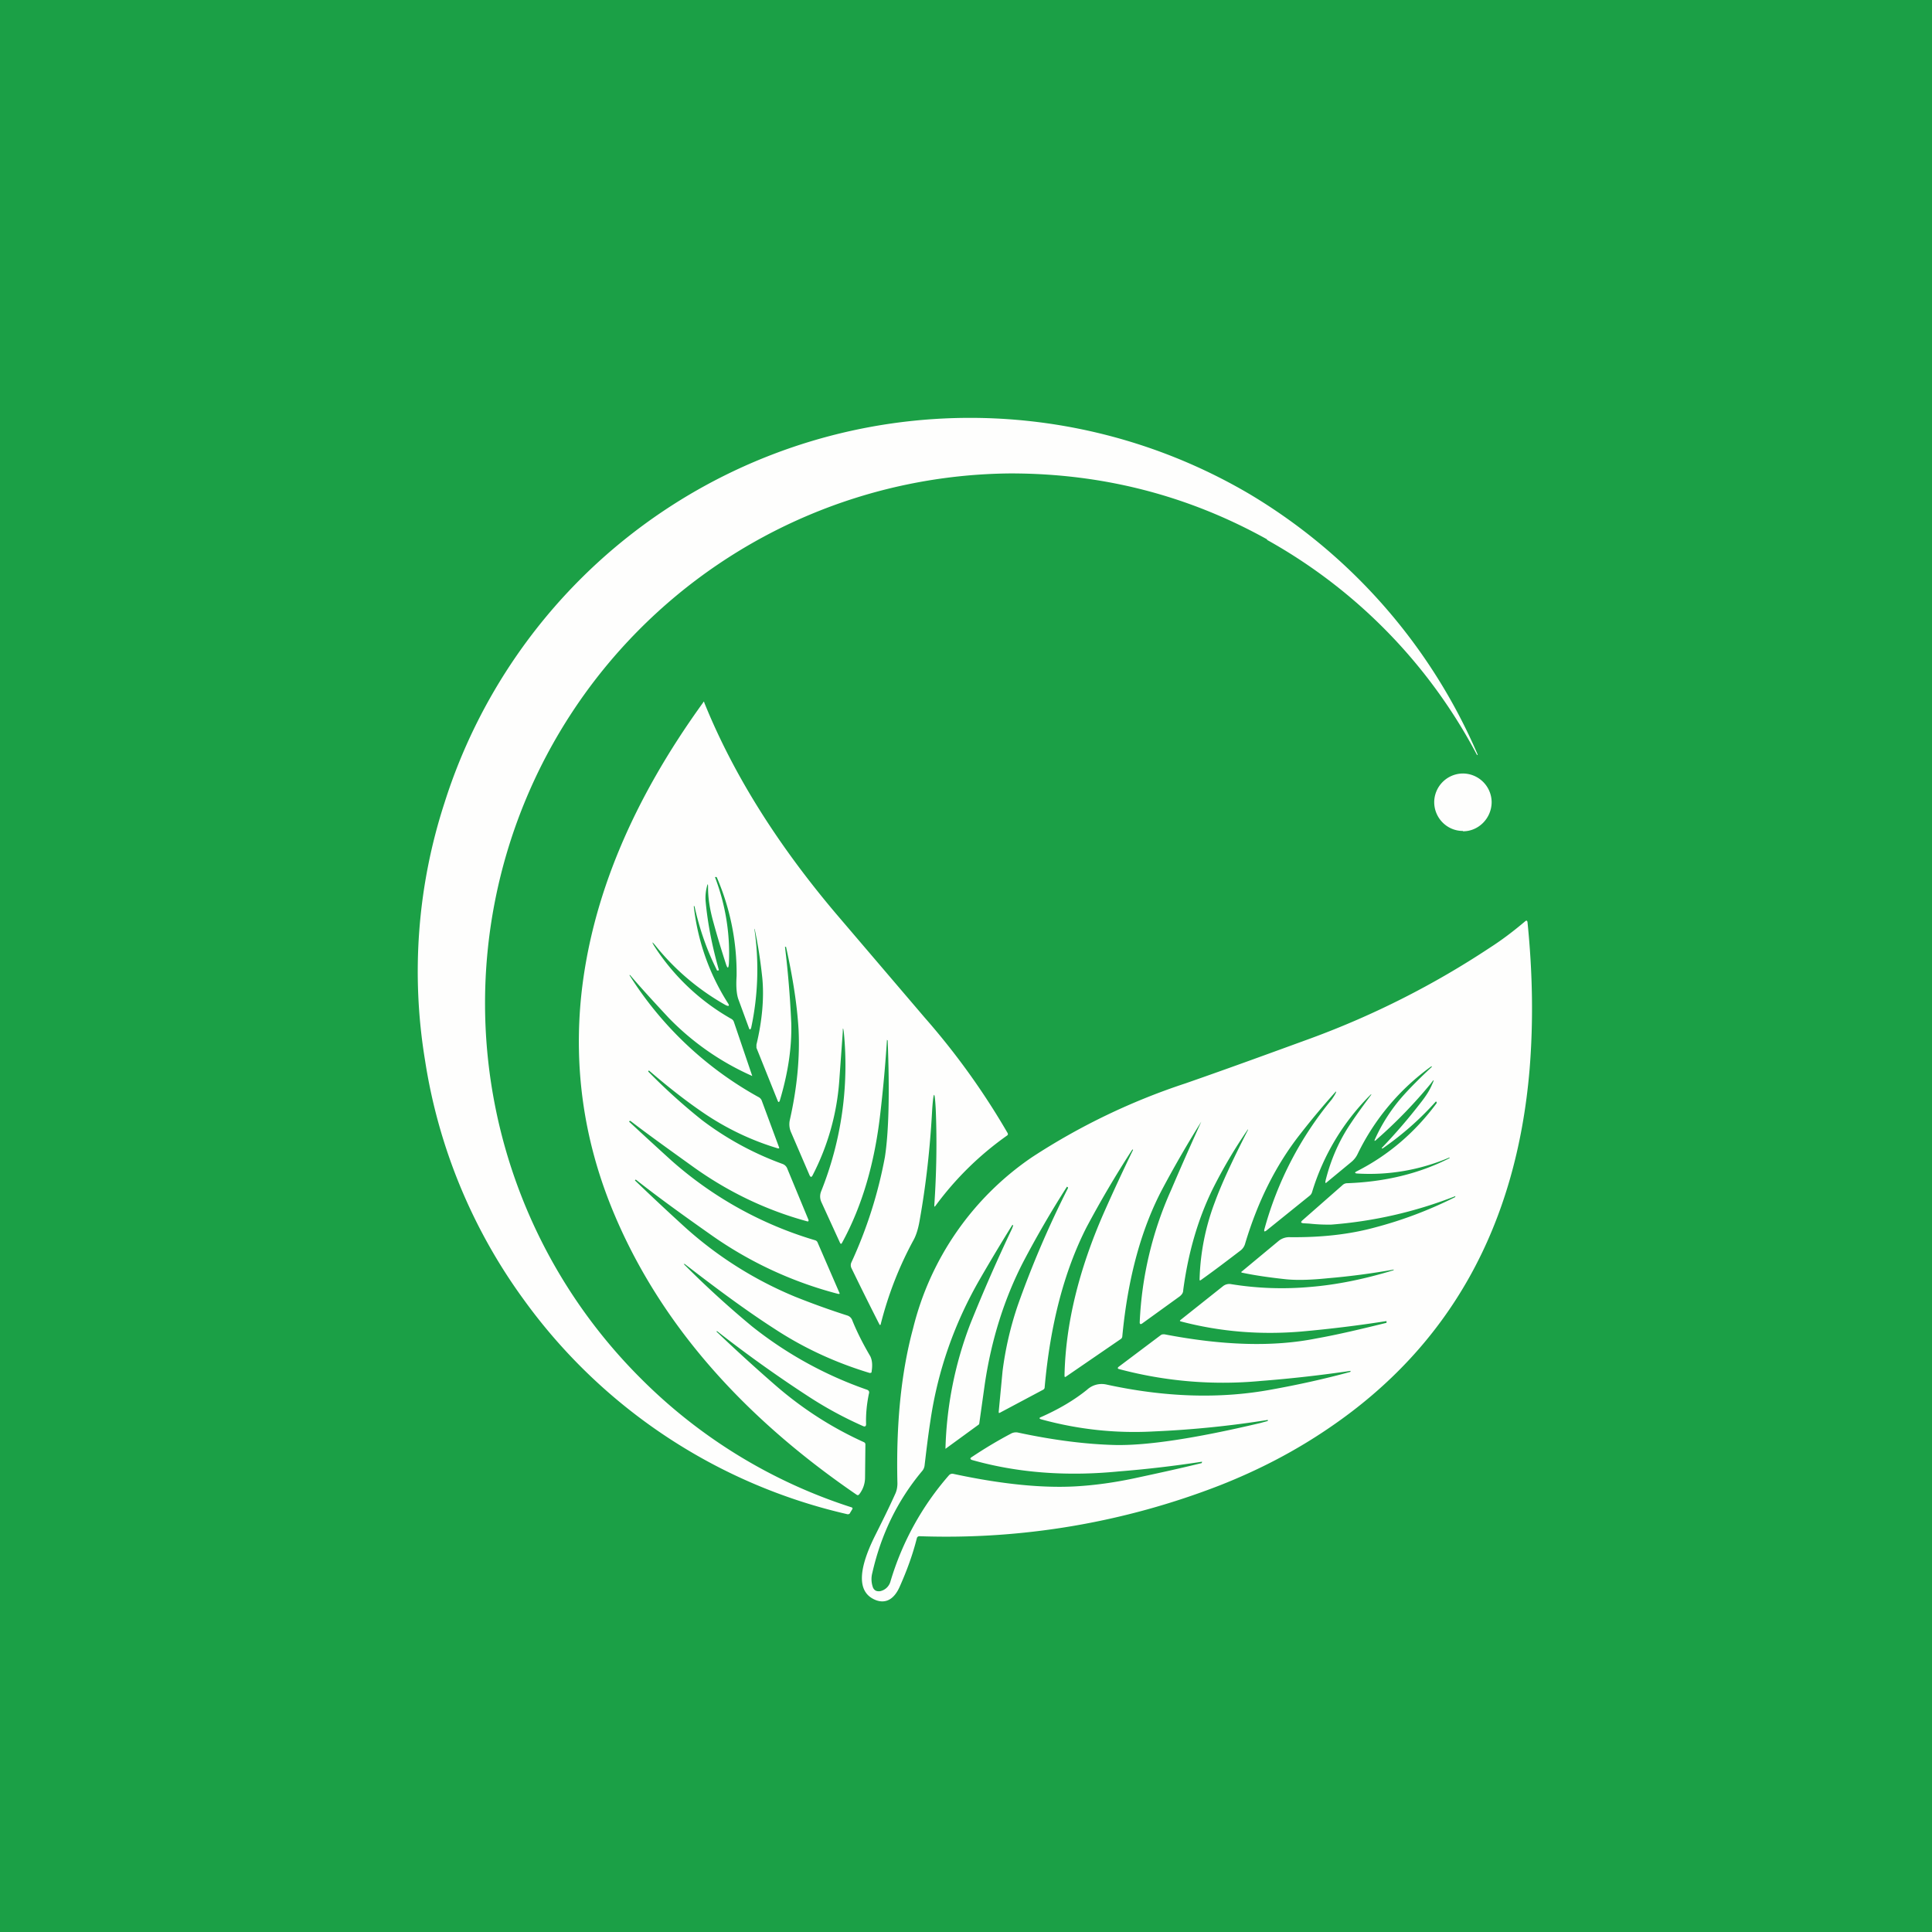
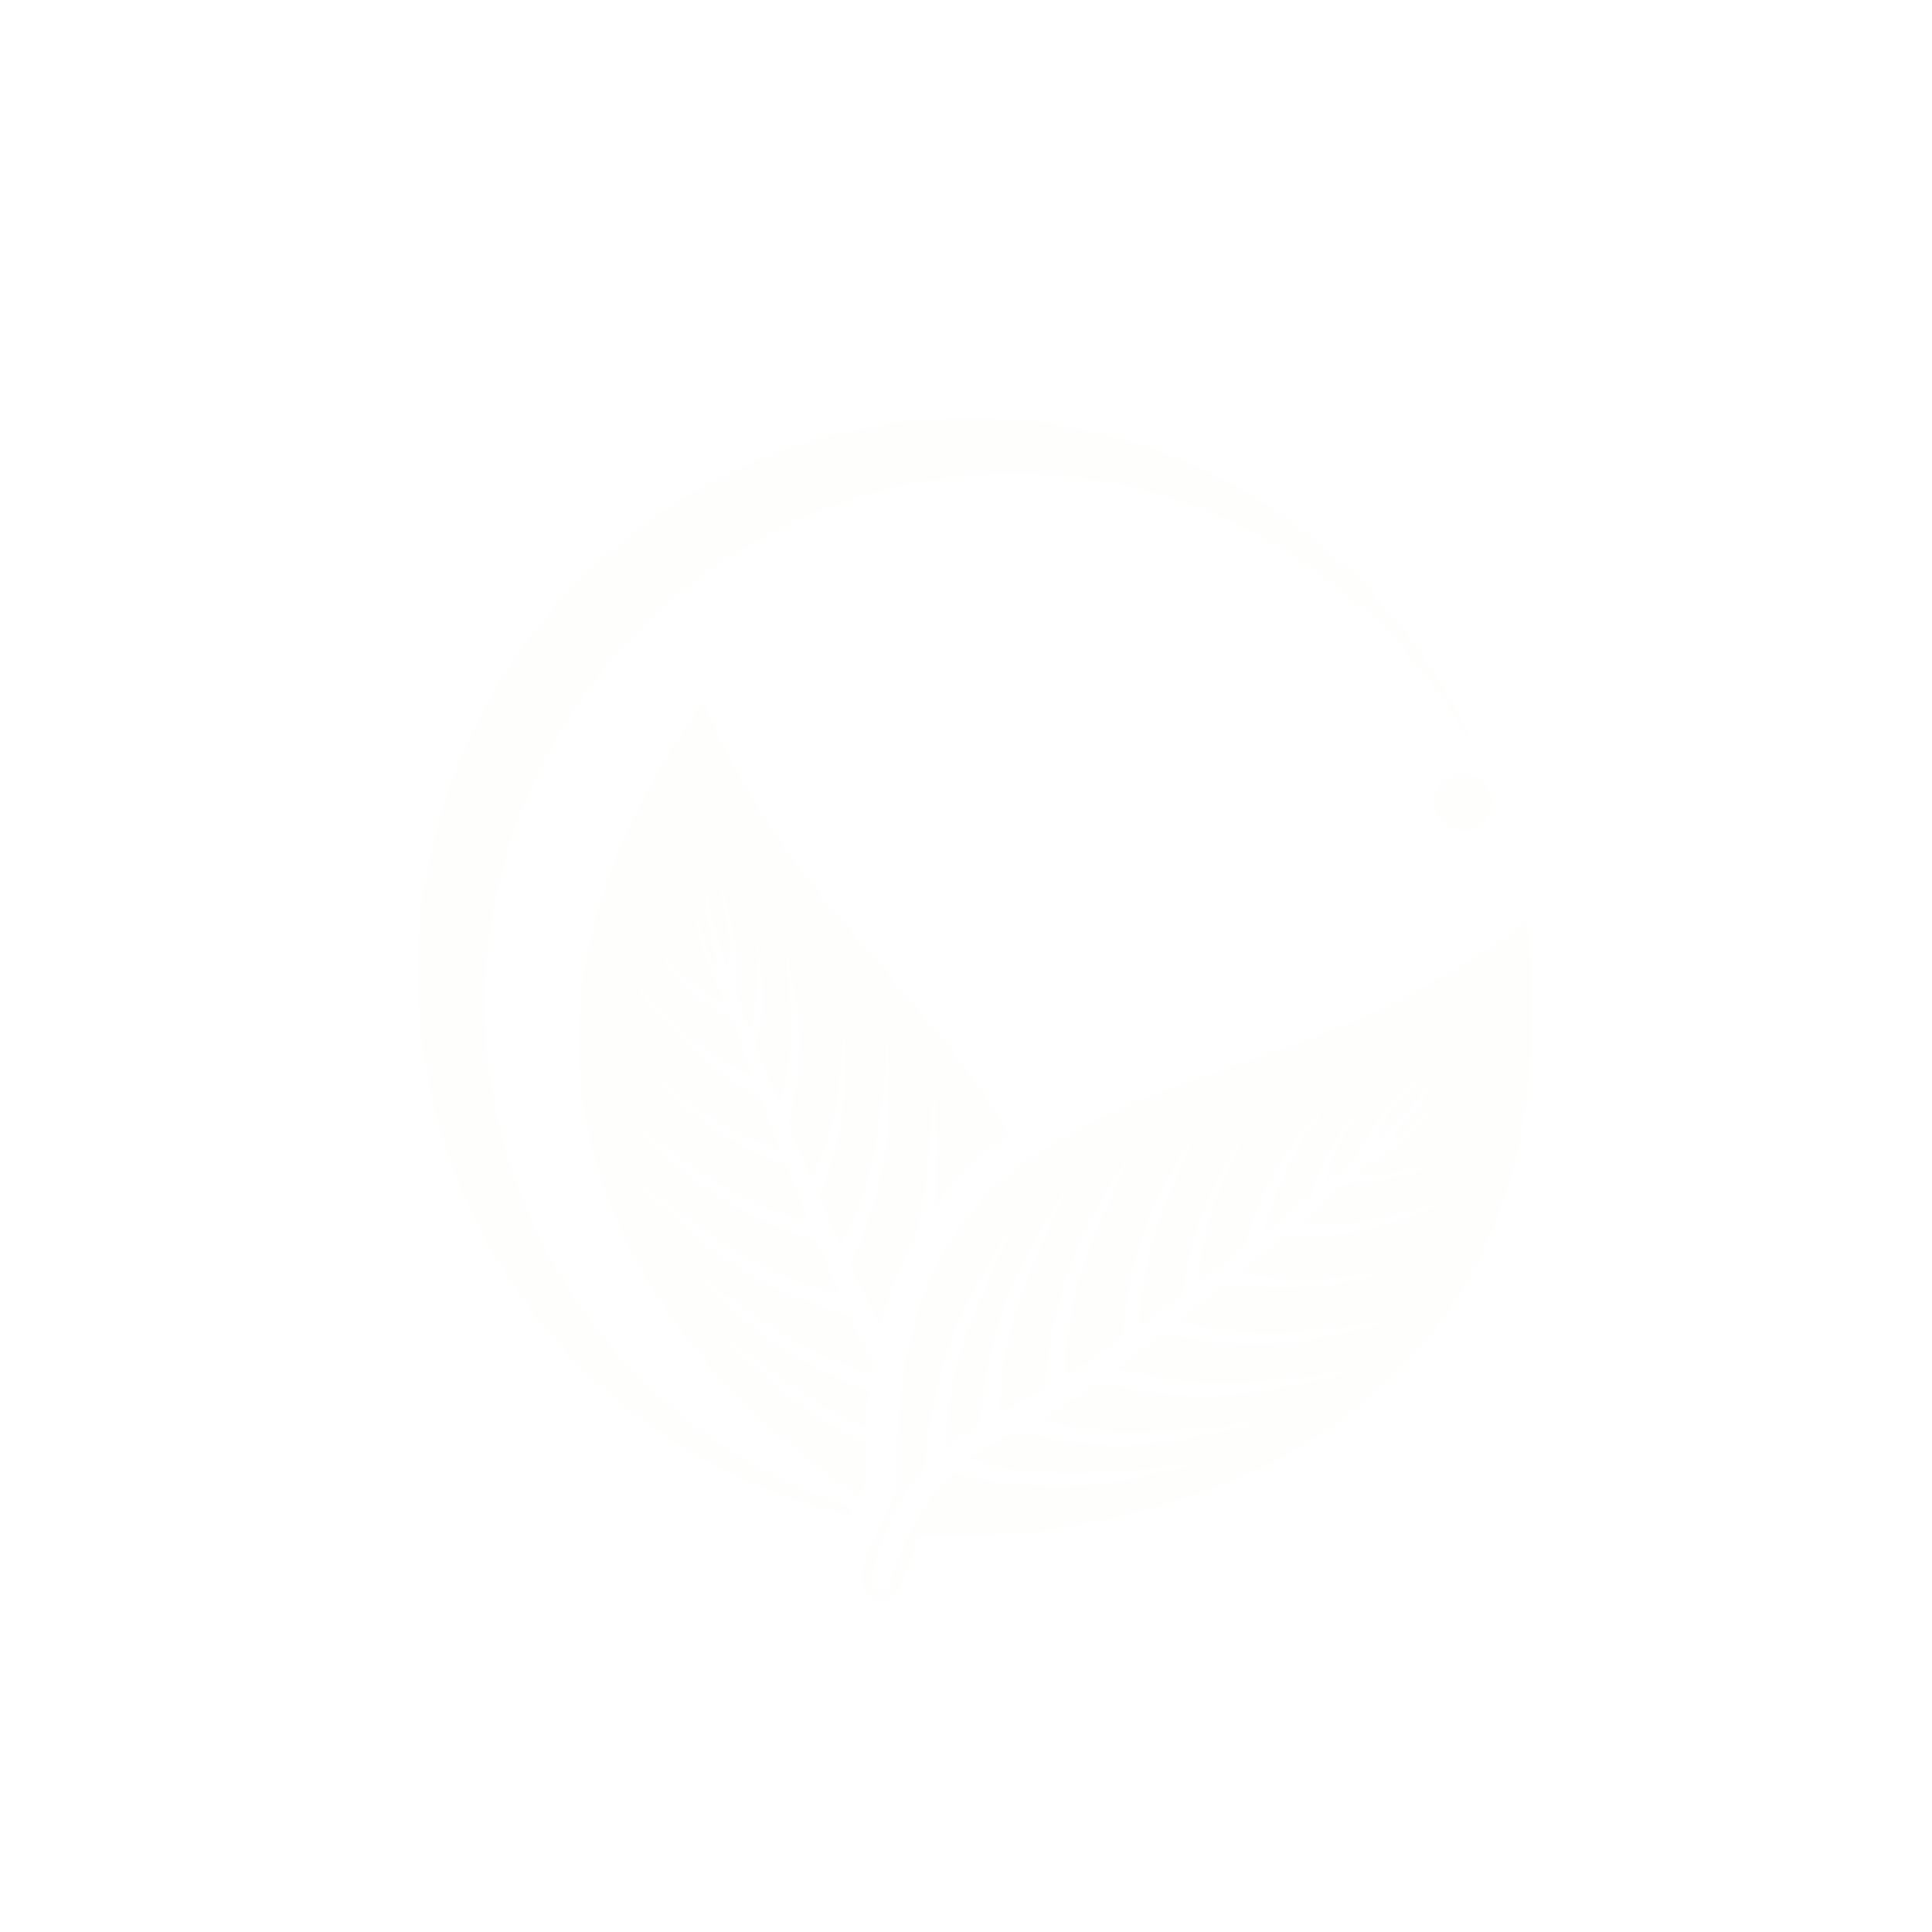
<svg xmlns="http://www.w3.org/2000/svg" viewBox="0 0 55.5 55.5">
-   <path d="M 0,0 H 55.5 V 55.5 H 0 Z" fill="rgb(27, 160, 70)" />
  <path d="M 36.39,15.505 A 15.14,15.14 0 0,1 42.43,21.69 L 42.45,21.68 A 16.11,16.11 0 0,0 35.89,14.19 A 15.83,15.83 0 0,0 12.77,23.06 A 15.66,15.66 0 0,0 12.21,30.46 A 15.71,15.71 0 0,0 15.05,37.34 A 15.82,15.82 0 0,0 24.35,43.5 C 24.38,43.5 24.41,43.49 24.42,43.46 L 24.48,43.36 C 24.5,43.33 24.49,43.31 24.46,43.3 A 15.01,15.01 0 0,1 18.41,39.6 A 15.22,15.22 0 0,1 29.03,13.6 C 31.67,13.6 34.13,14.23 36.41,15.5 Z M 22.73,29.38 A 28.44,28.44 0 0,0 22.55,27.2 H 22.58 C 22.78,28.1 22.9,28.89 22.94,29.57 C 22.98,30.37 22.9,31.24 22.69,32.17 A 0.57,0.57 0 0,0 22.73,32.54 L 23.26,33.77 C 23.29,33.82 23.31,33.82 23.34,33.77 A 7,7 0 0,0 24.11,31.04 L 24.21,29.65 C 24.21,29.51 24.22,29.51 24.24,29.65 A 9.73,9.73 0 0,1 23.59,34.22 C 23.55,34.32 23.55,34.42 23.59,34.52 L 24.13,35.7 C 24.15,35.74 24.17,35.74 24.19,35.7 C 24.77,34.64 25.13,33.4 25.29,31.97 A 40.67,40.67 0 0,0 25.48,29.87 L 25.5,29.89 C 25.56,31.41 25.53,32.53 25.42,33.24 A 12.8,12.8 0 0,1 24.46,36.26 A 0.19,0.19 0 0,0 24.46,36.43 A 89.32,89.32 0 0,0 25.27,38.06 C 25.29,38.06 25.3,38.06 25.3,38.04 C 25.52,37.17 25.84,36.36 26.25,35.61 C 26.32,35.48 26.38,35.29 26.42,35.05 C 26.6,34.04 26.72,32.98 26.78,31.85 C 26.82,31.32 26.85,31.32 26.88,31.85 C 26.92,32.8 26.9,33.72 26.84,34.62 C 26.84,34.67 26.84,34.68 26.88,34.63 A 8.96,8.96 0 0,1 28.93,32.62 C 28.96,32.6 28.96,32.57 28.94,32.54 A 20.9,20.9 0 0,0 26.57,29.24 L 24.01,26.24 C 22.31,24.23 21.05,22.21 20.23,20.18 C 20.23,20.15 20.21,20.15 20.2,20.18 C 18.16,23 17,25.79 16.7,28.57 C 16.48,30.67 16.77,32.71 17.56,34.67 C 18.84,37.84 21.19,40.6 24.61,42.94 C 24.64,42.96 24.66,42.95 24.68,42.93 A 0.78,0.78 0 0,0 24.85,42.45 L 24.86,41.5 A 0.07,0.07 0 0,0 24.82,41.43 C 23.89,41.01 23.04,40.46 22.27,39.79 A 49.69,49.69 0 0,1 20.58,38.25 L 20.6,38.24 A 36.77,36.77 0 0,0 23.2,40.1 A 11,11 0 0,0 24.8,40.97 C 24.85,40.99 24.88,40.97 24.88,40.91 C 24.87,40.63 24.9,40.33 24.96,40.04 C 24.98,39.98 24.96,39.94 24.9,39.92 A 11.2,11.2 0 0,1 21.6,38.1 A 27.8,27.8 0 0,1 19.64,36.31 H 19.67 C 20.65,37.07 21.5,37.69 22.23,38.16 C 23.08,38.72 23.99,39.14 24.98,39.44 C 25.02,39.44 25.04,39.44 25.04,39.39 C 25.07,39.2 25.05,39.06 25,38.96 C 24.8,38.62 24.62,38.27 24.48,37.92 A 0.22,0.22 0 0,0 24.34,37.79 C 23.84,37.63 23.34,37.45 22.84,37.25 A 10.99,10.99 0 0,1 19.64,35.22 A 74.72,74.72 0 0,1 18.24,33.91 L 18.25,33.89 H 18.27 C 18.89,34.38 19.61,34.9 20.42,35.47 A 11.2,11.2 0 0,0 24.08,37.17 C 24.12,37.17 24.13,37.17 24.11,37.13 L 23.49,35.7 A 0.11,0.11 0 0,0 23.42,35.63 A 10.87,10.87 0 0,1 19.29,33.34 A 135.8,135.8 0 0,1 18.07,32.22 L 18.09,32.2 H 18.11 C 18.59,32.57 19.19,33 19.9,33.51 C 20.9,34.23 22,34.76 23.17,35.08 C 23.22,35.1 23.24,35.08 23.22,35.03 L 22.62,33.58 A 0.23,0.23 0 0,0 22.49,33.44 A 8.82,8.82 0 0,1 20.17,32.18 A 16.92,16.92 0 0,1 18.62,30.78 L 18.64,30.75 C 19.14,31.18 19.64,31.58 20.18,31.95 C 20.85,32.41 21.58,32.76 22.35,32.99 C 22.38,32.99 22.39,32.99 22.38,32.96 L 21.88,31.61 A 0.2,0.2 0 0,0 21.78,31.51 A 10.23,10.23 0 0,1 18.08,28.01 H 18.1 C 18.44,28.41 18.81,28.81 19.21,29.24 A 7.65,7.65 0 0,0 21.61,30.91 L 21.08,29.35 A 0.15,0.15 0 0,0 21.01,29.27 A 6.37,6.37 0 0,1 18.79,27.17 C 18.72,27.05 18.73,27.05 18.81,27.14 A 6.96,6.96 0 0,0 20.84,28.87 C 20.94,28.92 20.97,28.9 20.9,28.8 A 6.5,6.5 0 0,1 19.93,26.03 H 19.95 C 20.09,26.67 20.3,27.28 20.59,27.86 C 20.59,27.88 20.61,27.88 20.63,27.88 L 20.65,27.87 V 27.86 C 20.46,27.19 20.33,26.54 20.27,25.89 C 20.26,25.76 20.27,25.63 20.3,25.5 S 20.34,25.37 20.34,25.5 C 20.34,25.8 20.39,26.12 20.49,26.48 C 20.61,26.92 20.73,27.31 20.85,27.68 C 20.9,27.84 20.93,27.83 20.94,27.66 A 6.14,6.14 0 0,0 20.54,25.2 L 20.56,25.19 L 20.59,25.2 A 6.94,6.94 0 0,1 21.16,28.04 C 21.14,28.35 21.16,28.58 21.22,28.73 L 21.51,29.52 C 21.53,29.59 21.56,29.59 21.58,29.52 A 8.03,8.03 0 0,0 21.67,26.68 L 21.68,26.69 C 21.78,27.16 21.85,27.63 21.9,28.11 C 21.95,28.66 21.9,29.3 21.73,30.01 V 30.1 L 22.34,31.62 C 22.36,31.67 22.38,31.67 22.4,31.62 C 22.64,30.82 22.75,30.08 22.73,29.38 Z M 42.03,23.88 C 42.48,23.88 42.85,23.5 42.85,23.04 A 0.83,0.83 0 0,0 42.02,22.22 A 0.83,0.83 0 0,0 41.2,23.04 C 41.2,23.5 41.57,23.87 42.02,23.87 Z M 26.34,44.18 C 26.22,44.66 26.05,45.12 25.85,45.57 C 25.69,45.94 25.45,46.07 25.17,45.97 C 24.64,45.77 24.62,45.16 25.13,44.13 C 25.33,43.73 25.53,43.33 25.71,42.93 C 25.76,42.83 25.78,42.72 25.78,42.61 C 25.74,40.94 25.88,39.45 26.23,38.16 A 8.36,8.36 0 0,1 29.65,33.24 A 18.8,18.8 0 0,1 34.06,31.12 C 35.38,30.66 36.58,30.22 37.65,29.83 A 24.82,24.82 0 0,0 42.79,27.23 C 43.15,27 43.49,26.74 43.82,26.46 C 43.85,26.44 43.87,26.44 43.88,26.49 C 44.03,27.96 44.05,29.37 43.94,30.72 C 43.56,35.23 41.64,38.66 38.21,41 C 37.22,41.68 36.16,42.23 35.04,42.67 A 21.67,21.67 0 0,1 26.41,44.13 C 26.38,44.13 26.35,44.15 26.34,44.18 Z M 38.08,33.92 C 38.06,33.99 38.08,34 38.13,33.95 L 38.82,33.38 A 0.67,0.67 0 0,0 39,33.15 A 6.7,6.7 0 0,1 41.12,30.63 L 41.13,30.64 V 30.65 C 40.68,31.07 40.34,31.42 40.12,31.7 C 39.87,32.02 39.67,32.35 39.51,32.7 C 39.47,32.78 39.48,32.8 39.55,32.73 C 40.12,32.23 40.63,31.7 41.1,31.13 C 41.2,30.99 41.21,31 41.14,31.15 C 41.07,31.32 40.96,31.49 40.81,31.68 A 15.91,15.91 0 0,1 39.69,32.98 L 39.7,32.99 H 39.72 A 8.68,8.68 0 0,0 41.25,31.64 L 41.27,31.66 V 31.69 C 40.65,32.53 39.88,33.19 38.97,33.65 C 38.91,33.68 38.92,33.7 38.97,33.71 A 5.82,5.82 0 0,0 41.64,33.25 V 33.27 C 40.78,33.71 39.8,33.95 38.7,33.99 C 38.65,33.99 38.6,34.01 38.56,34.05 L 37.41,35.06 C 37.36,35.11 37.37,35.13 37.44,35.14 L 37.61,35.15 C 37.89,35.18 38.09,35.18 38.23,35.18 A 12.34,12.34 0 0,0 41.81,34.36 L 41.8,34.39 C 41.06,34.76 40.3,35.05 39.5,35.26 C 38.77,35.46 37.96,35.55 37.06,35.54 A 0.49,0.49 0 0,0 36.74,35.64 L 35.68,36.52 C 35.65,36.54 35.65,36.55 35.68,36.56 C 36.06,36.64 36.48,36.7 36.95,36.75 C 37.26,36.78 37.65,36.77 38.14,36.72 A 20.58,20.58 0 0,0 40.04,36.47 L 40.03,36.49 C 39.18,36.75 38.38,36.91 37.63,36.97 A 9.1,9.1 0 0,1 35.37,36.89 A 0.29,0.29 0 0,0 35.13,36.95 L 33.91,37.92 C 33.89,37.94 33.89,37.95 33.92,37.96 C 35.06,38.26 36.22,38.35 37.39,38.25 A 36.59,36.59 0 0,0 39.83,37.95 V 38 C 39.1,38.18 38.43,38.34 37.81,38.45 C 36.56,38.7 35.11,38.65 33.45,38.33 C 33.41,38.33 33.38,38.33 33.35,38.35 L 32.14,39.26 C 32.1,39.29 32.1,39.32 32.15,39.33 A 11.57,11.57 0 0,0 36.22,39.67 A 37.62,37.62 0 0,0 38.8,39.38 L 38.79,39.41 C 38.06,39.61 37.29,39.78 36.51,39.92 C 35.04,40.19 33.46,40.14 31.77,39.77 A 0.62,0.62 0 0,0 31.23,39.92 C 30.86,40.22 30.42,40.48 29.9,40.71 C 29.85,40.73 29.85,40.75 29.9,40.77 C 30.99,41.07 32.07,41.18 33.15,41.12 A 28.63,28.63 0 0,0 36.42,40.79 V 40.82 L 36.2,40.88 C 34.34,41.32 32.95,41.53 32.03,41.51 C 31.23,41.49 30.3,41.38 29.23,41.15 A 0.3,0.3 0 0,0 29.03,41.19 C 28.67,41.38 28.3,41.6 27.91,41.86 C 27.86,41.89 27.87,41.92 27.92,41.94 C 29.19,42.3 30.59,42.42 32.13,42.27 A 32.73,32.73 0 0,0 34.53,41.99 V 42 L 34.52,42.03 C 33.87,42.19 33.22,42.33 32.57,42.47 C 32,42.59 31.43,42.67 30.87,42.7 C 29.9,42.75 28.74,42.63 27.39,42.34 A 0.13,0.13 0 0,0 27.26,42.38 A 8.15,8.15 0 0,0 25.58,45.43 A 0.39,0.39 0 0,1 25.28,45.71 C 25.18,45.72 25.12,45.69 25.08,45.61 A 0.7,0.7 0 0,1 25.06,45.18 C 25.31,44.08 25.78,43.11 26.48,42.27 A 0.3,0.3 0 0,0 26.56,42.1 C 26.61,41.68 26.66,41.25 26.73,40.8 C 26.94,39.38 27.41,38.03 28.14,36.76 A 55.9,55.9 0 0,1 29.08,35.19 H 29.1 V 35.22 L 29.07,35.3 A 48.51,48.51 0 0,0 27.87,38.04 A 10.79,10.79 0 0,0 27.16,41.62 L 28.12,40.92 L 28.13,40.9 L 28.29,39.76 C 28.48,38.48 28.85,37.31 29.39,36.26 A 29.3,29.3 0 0,1 30.65,34.09 L 30.68,34.11 V 34.13 A 28.3,28.3 0 0,0 29.24,37.49 A 9.6,9.6 0 0,0 28.8,39.39 L 28.69,40.55 C 28.69,40.59 28.69,40.6 28.73,40.58 L 29.97,39.92 A 0.08,0.08 0 0,0 30.01,39.85 C 30.17,38.05 30.57,36.52 31.21,35.26 A 29.96,29.96 0 0,1 32.53,33.02 L 32.55,33.03 A 57.8,57.8 0 0,0 31.71,34.84 C 30.99,36.48 30.61,38.04 30.58,39.51 C 30.58,39.56 30.59,39.57 30.63,39.54 L 32.19,38.47 A 0.1,0.1 0 0,0 32.24,38.39 C 32.4,36.7 32.79,35.28 33.41,34.12 A 31.85,31.85 0 0,1 34.51,32.22 A 89.49,89.49 0 0,0 33.64,34.19 A 10.36,10.36 0 0,0 32.74,37.99 C 32.74,38.04 32.77,38.05 32.81,38.02 L 33.89,37.24 C 33.95,37.19 33.99,37.14 33.99,37.06 C 34.13,36.01 34.4,35.06 34.82,34.19 A 14.36,14.36 0 0,1 35.85,32.44 V 32.46 C 35.41,33.32 35.09,34.01 34.9,34.53 A 6.73,6.73 0 0,0 34.46,36.75 C 34.46,36.79 34.47,36.79 34.5,36.77 C 34.88,36.5 35.26,36.21 35.64,35.92 A 0.37,0.37 0 0,0 35.77,35.72 C 36.13,34.52 36.65,33.47 37.35,32.58 A 22.14,22.14 0 0,1 38.38,31.35 V 31.38 C 38.35,31.45 38.3,31.52 38.26,31.58 A 9.98,9.98 0 0,0 36.32,35.32 C 36.31,35.38 36.32,35.39 36.38,35.35 L 37.62,34.35 A 0.2,0.2 0 0,0 37.69,34.25 A 6.68,6.68 0 0,1 39.39,31.43 V 31.45 C 39.19,31.72 38.99,31.99 38.81,32.26 C 38.47,32.76 38.23,33.31 38.08,33.91 Z" fill="rgb(254, 254, 253)" fill-rule="evenodd" />
</svg>